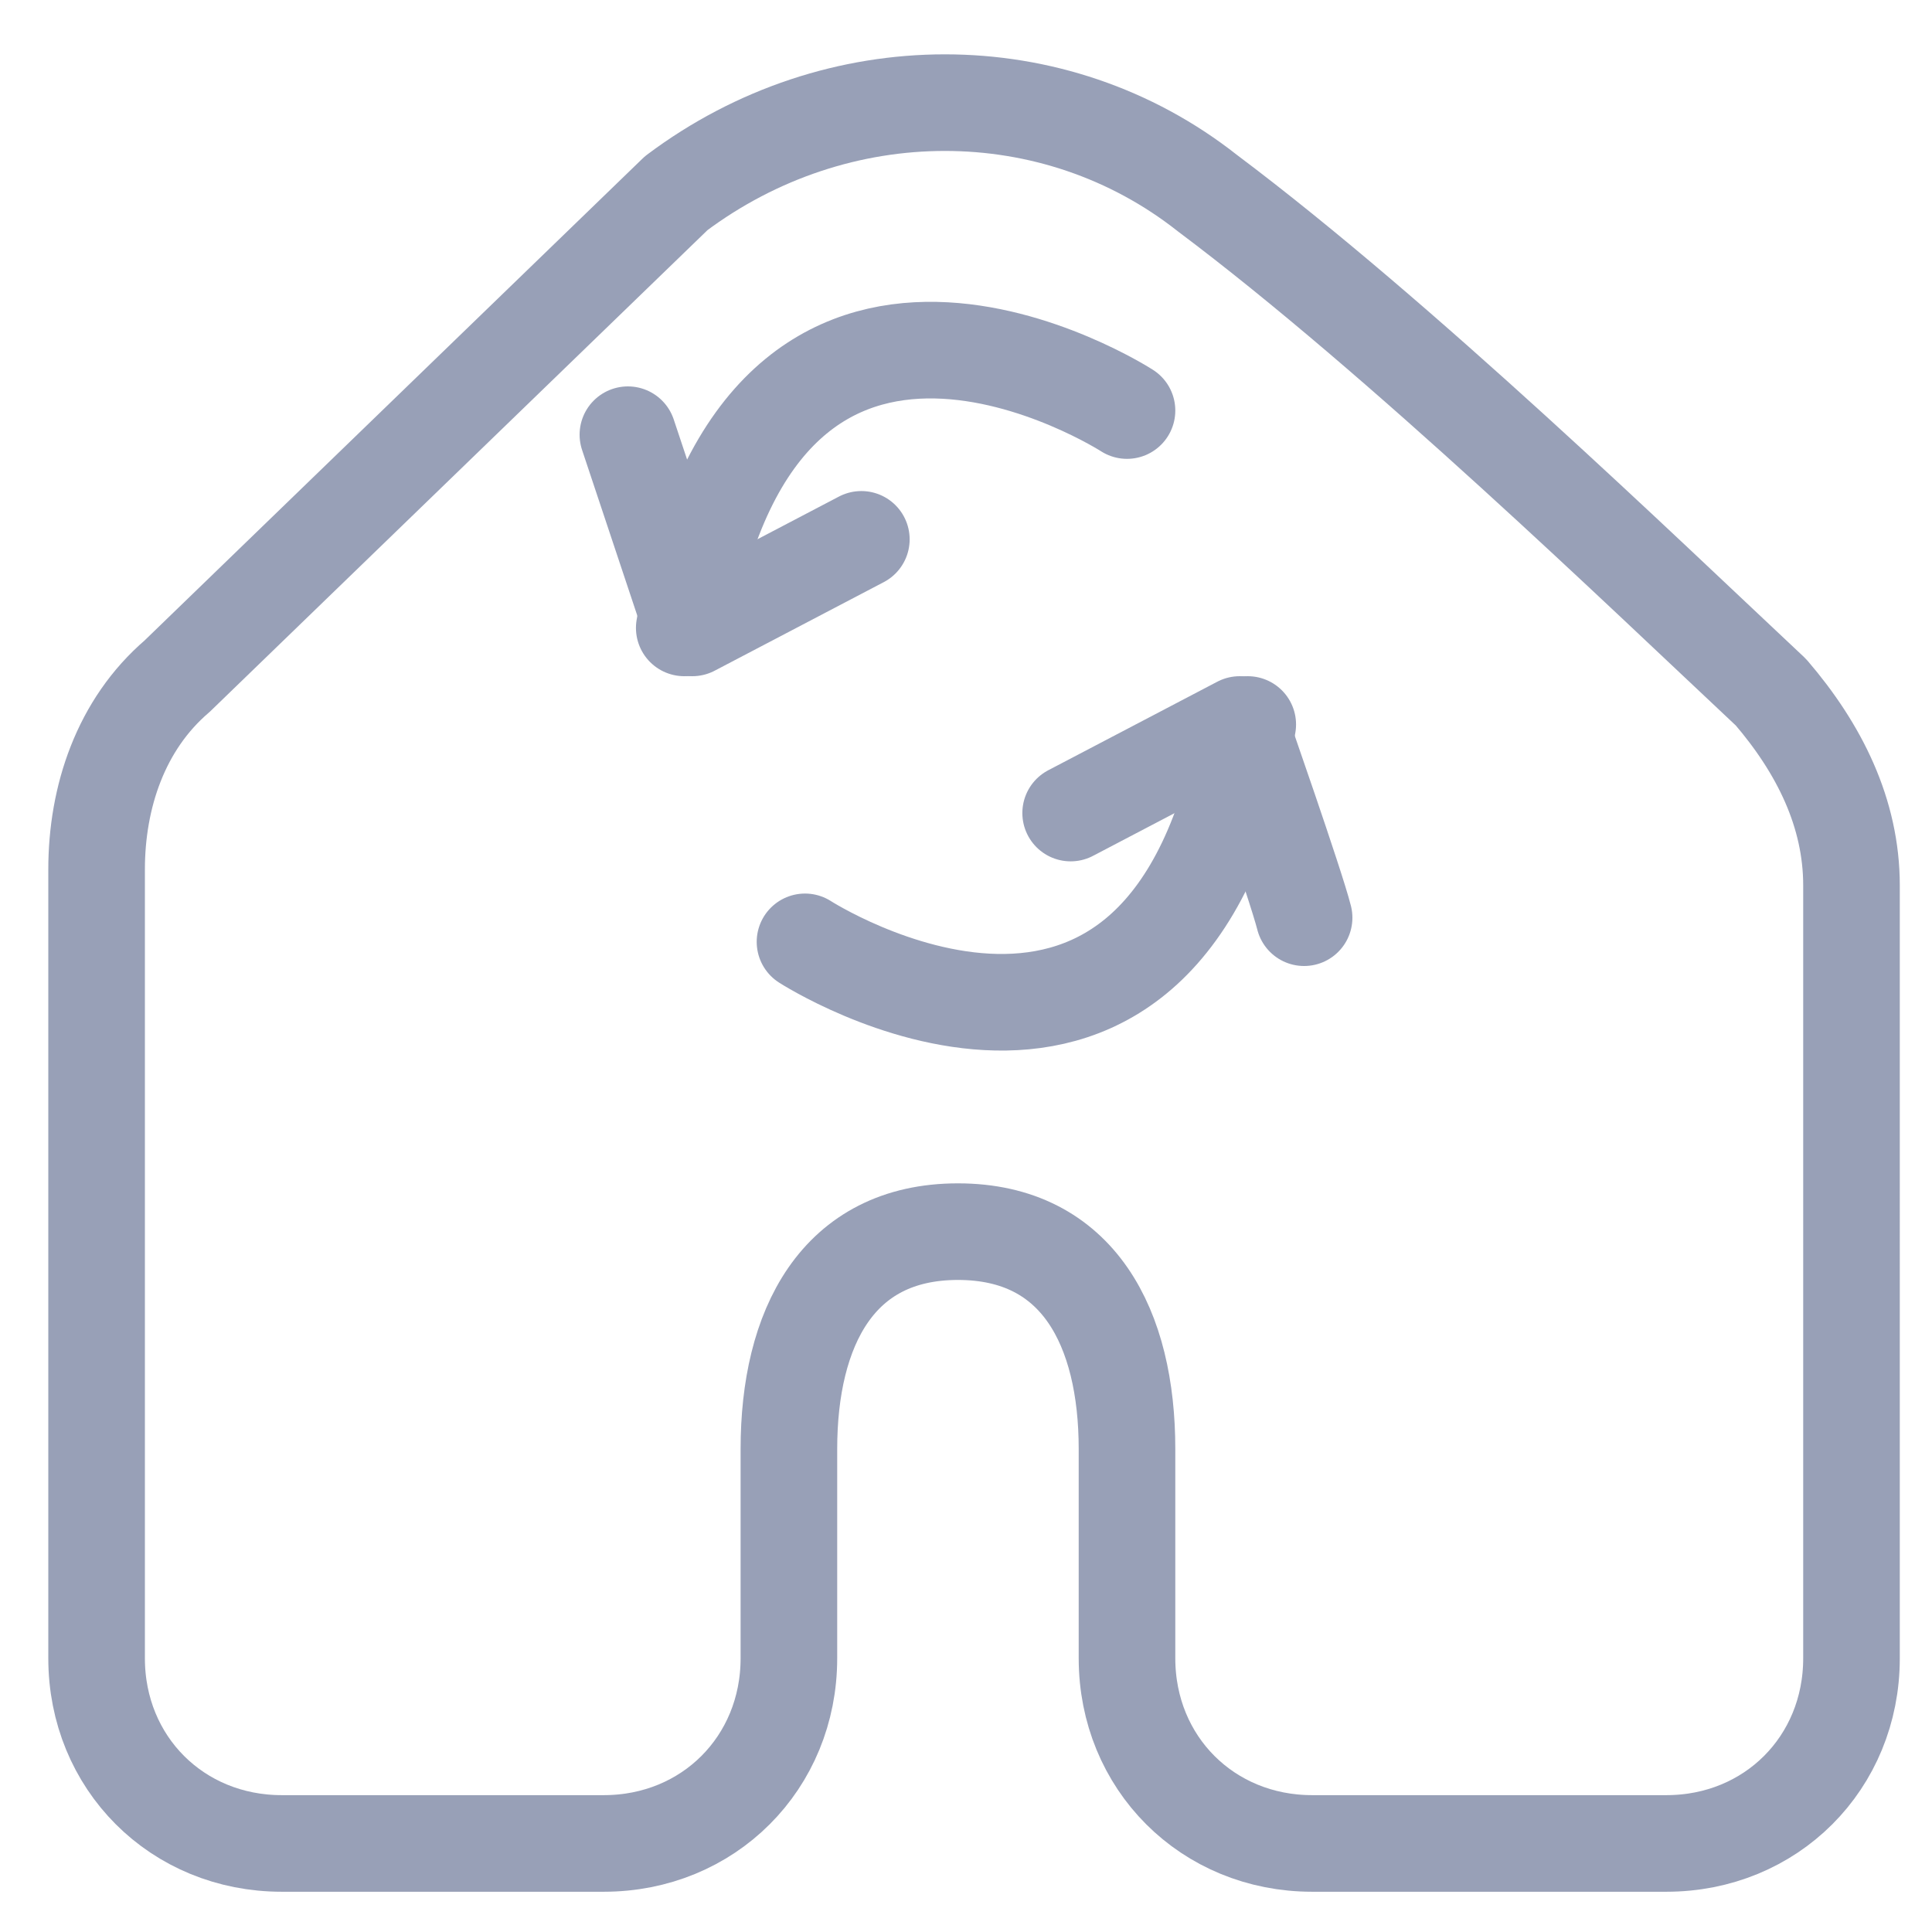
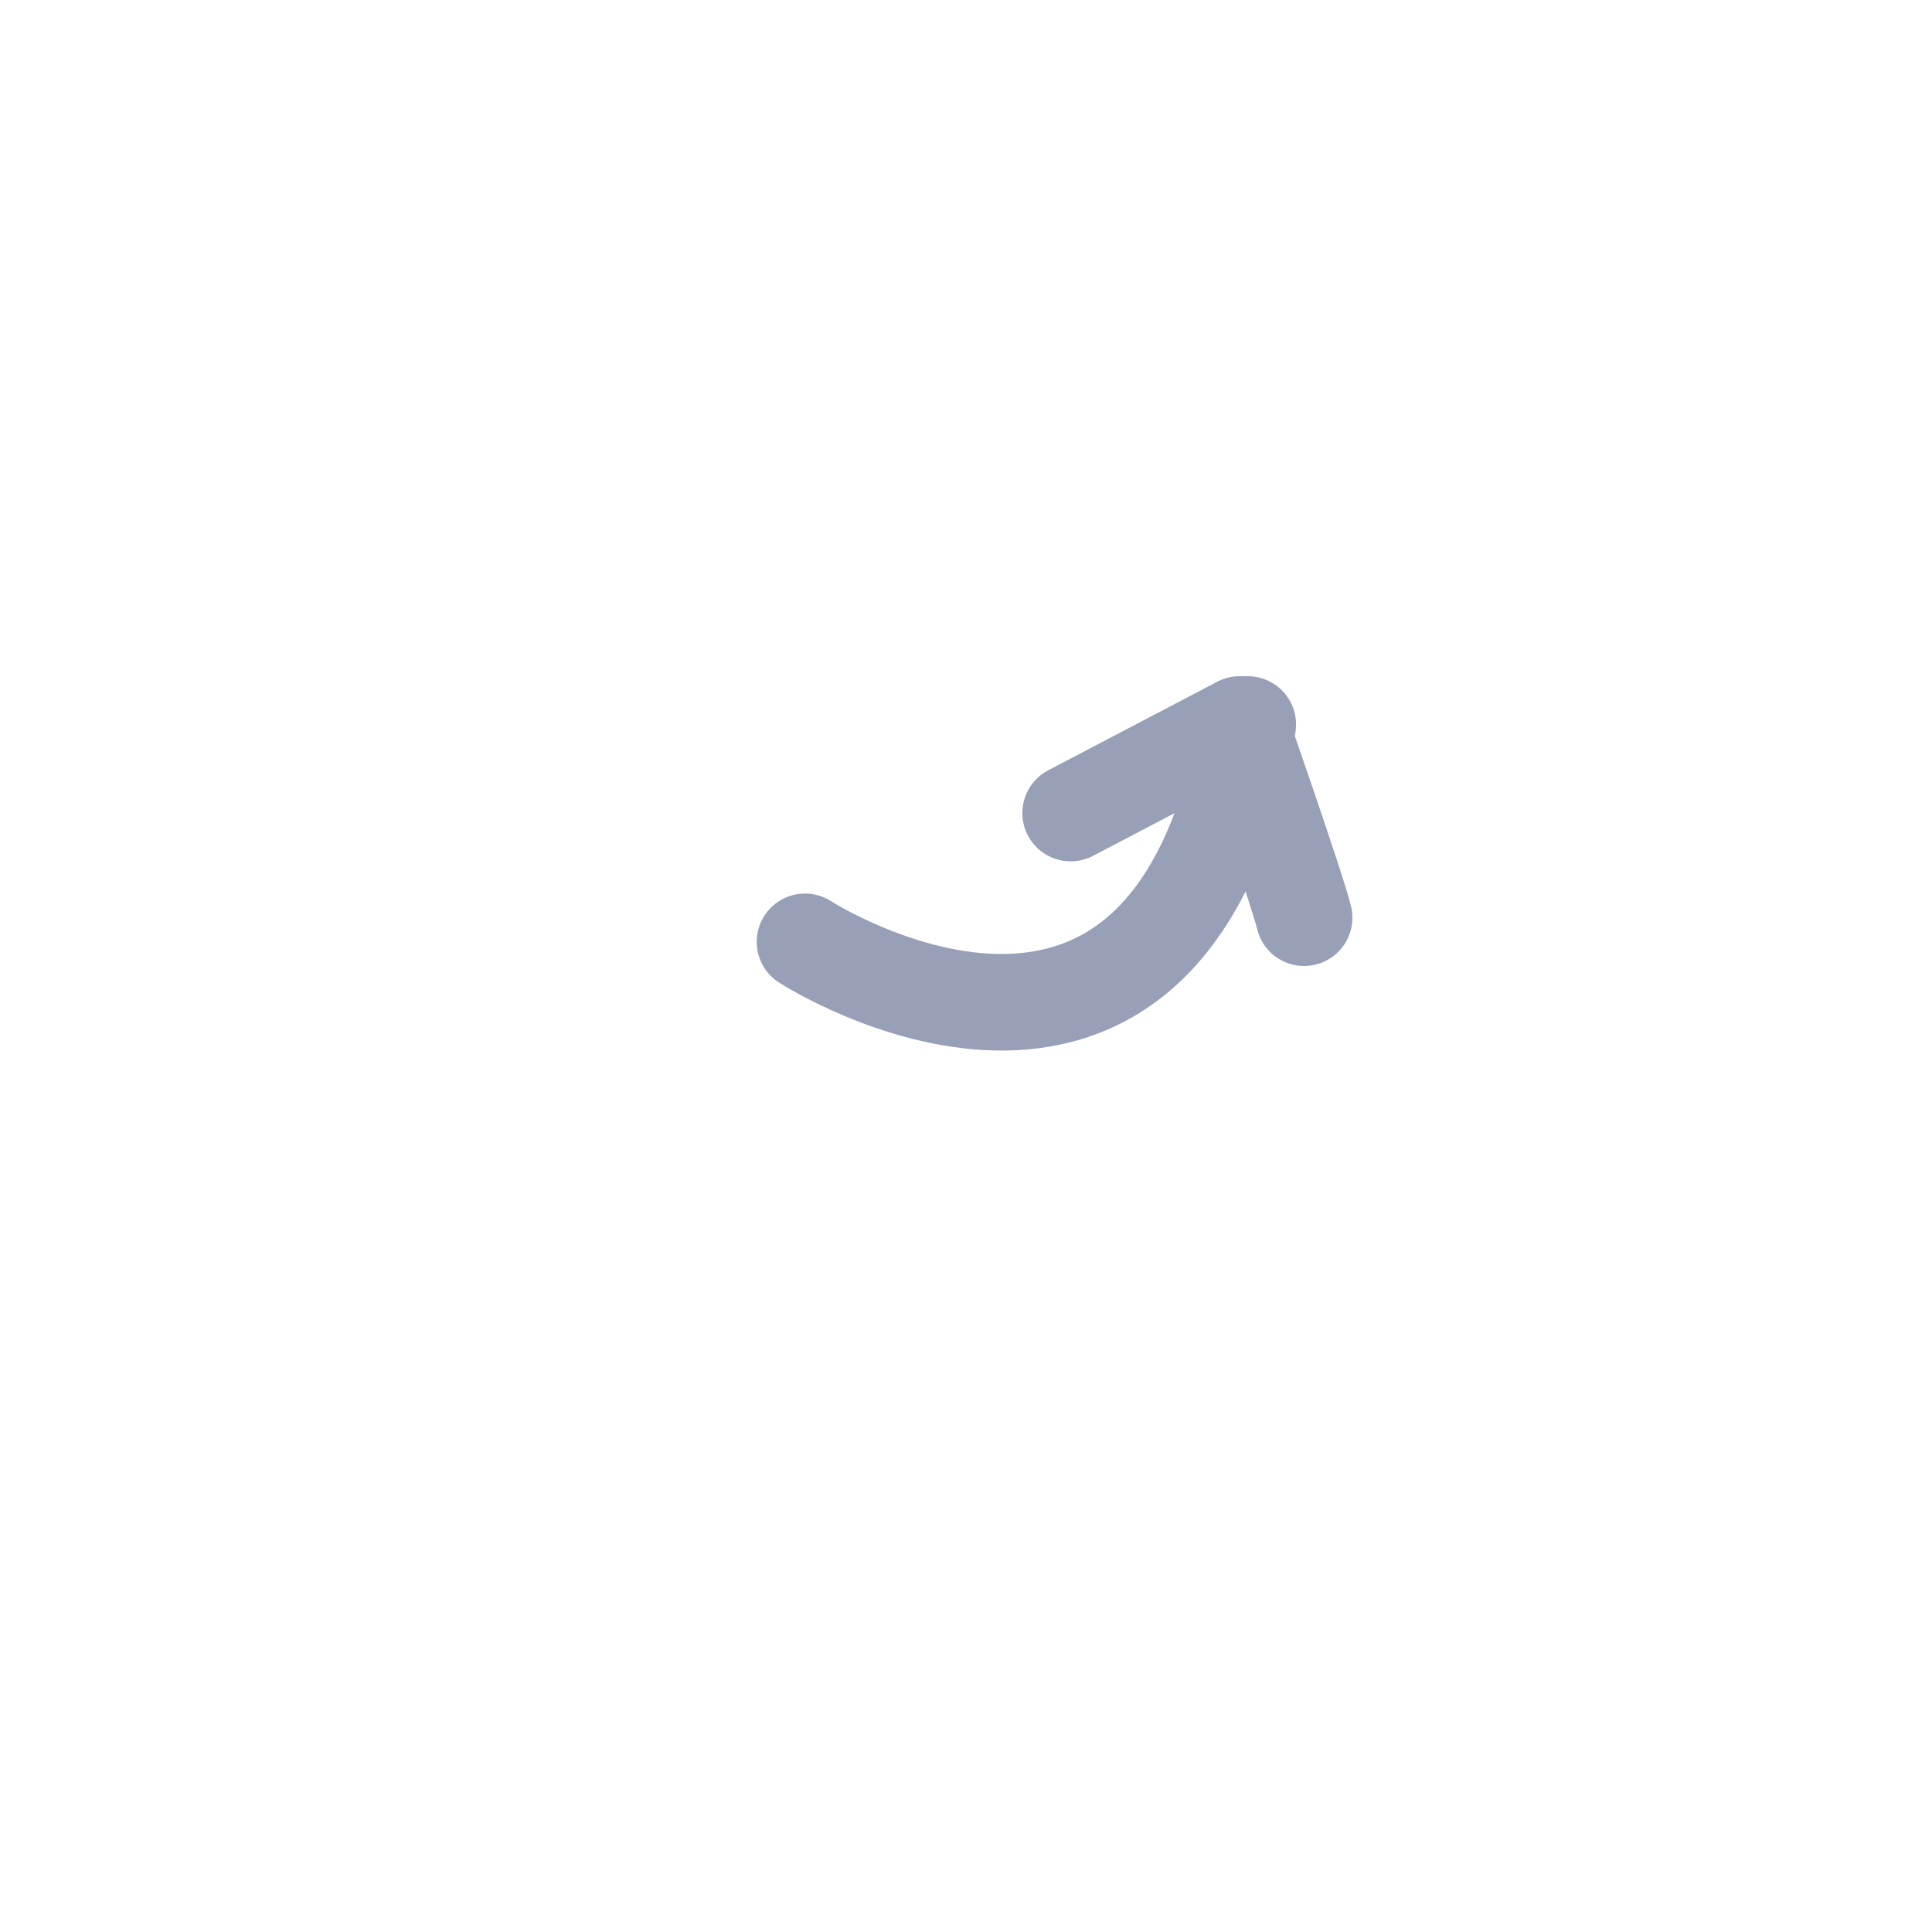
<svg xmlns="http://www.w3.org/2000/svg" version="1.1" id="Layer_1" x="0px" y="0px" viewBox="0 0 24 24" style="enable-background:new 0 0 24 24;" xml:space="preserve">
  <style type="text/css">
	.st0{fill:none;stroke:#98A0B7;stroke-width:1.2;stroke-linecap:round;stroke-linejoin:round;stroke-miterlimit:10;}
</style>
-   <path class="st0" d="M8.4,2.4L2.2,8.4c-0.7,0.6-1,1.5-1,2.4v9.8c0,1.3,1,2.3,2.3,2.3h4c1.3,0,2.3-1,2.3-2.3v-2.6  c0-1.5,0.6-2.7,2.1-2.7h0c1.5,0,2.1,1.2,2.1,2.7l0,2.6c0,1.3,1,2.3,2.3,2.3h4.4c1.3,0,2.3-1,2.3-2.3V11c0-0.9-0.4-1.7-1-2.4  c-1.6-1.5-4.6-4.4-7-6.2C13.1,0.9,10.4,0.9,8.4,2.4z" />
  <g>
    <g>
      <path class="st0" d="M10,11.7c0,0,4.5,2.9,5.5-2.7" />
      <path class="st0" d="M16.2,11.4C16.1,11,15.4,9,15.4,9l-2.1,1.1" />
    </g>
    <g>
-       <path class="st0" d="M14,5.1c0,0-4.5-2.9-5.5,2.7" />
-       <path class="st0" d="M7.8,5.4c0.1,0.3,0.8,2.4,0.8,2.4l2.1-1.1" />
-     </g>
+       </g>
  </g>
</svg>